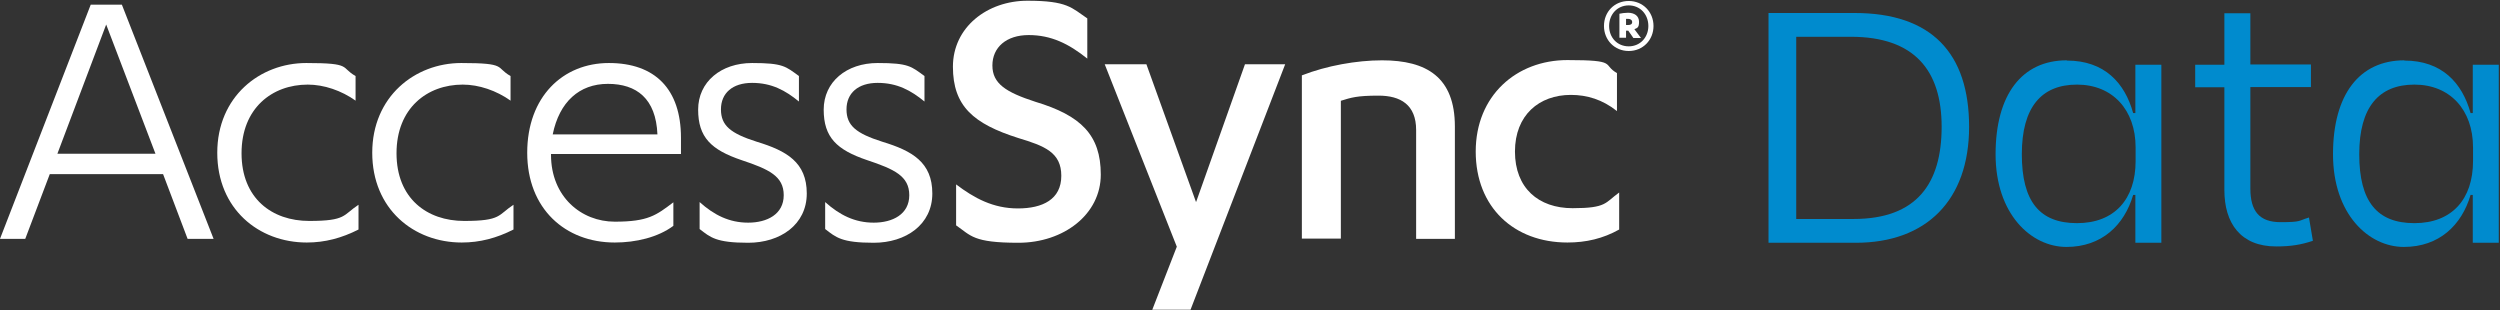
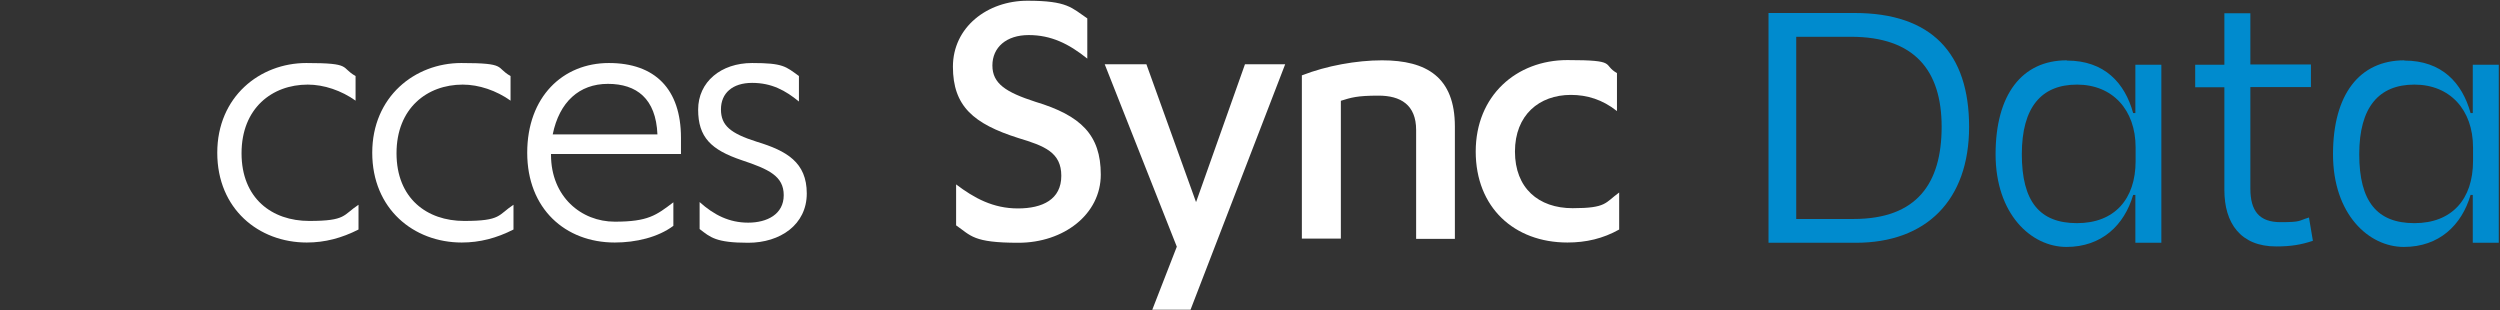
<svg xmlns="http://www.w3.org/2000/svg" id="Layer_1" version="1.1" viewBox="0 0 1019.5 126.5">
  <rect x="0" y="0" width="1019.5" height="126.5" fill="#333333" stroke="none" />
  <defs>
    <style>
      .st0 {
        fill: #008bce;
      }

      .st1 {
        fill: #fff;
      }
    </style>
  </defs>
  <g>
    <g>
-       <path class="st1" d="M20.3,71l-10,26.4H0L37,1.9h12.7l37.4,95.5h-10.6l-10-26.4H20.3ZM43.3,10l-19.9,52.7h40S43.3,10,43.3,10Z" />
      <path class="st1" d="M145.1,41.1c-5.9-4.2-13-6.6-19.6-6.6-14.5,0-27,9.6-27,28s12.4,27.6,27.6,27.6,13.7-2.4,20.1-6.6v10.1c-6.9,3.5-13.7,5.3-21.1,5.3-19.6,0-36.5-13.7-36.5-36.6s17.4-36.6,36.3-36.6,13.8,1.8,20.1,5.3v10.1h0Z" />
      <path class="st1" d="M208.3,41.1c-5.9-4.2-13-6.6-19.6-6.6-14.5,0-27,9.6-27,28s12.4,27.6,27.6,27.6,13.7-2.4,20.1-6.6v10.1c-6.9,3.5-13.7,5.3-21.1,5.3-19.6,0-36.5-13.7-36.5-36.6s17.4-36.6,36.3-36.6,13.8,1.8,20.1,5.3v10.1h0Z" />
      <path class="st1" d="M224.7,62.8v.3c0,17.2,12.4,27.3,26,27.3s16.9-2.6,23.9-7.9v9.6c-6.3,4.7-15.3,6.8-23.9,6.8-20.2,0-35.7-13.8-35.7-36.6s14.5-36.6,33.3-36.6,29.4,10.6,29.4,30.5v6.6h-53ZM268.1,54.8c-.6-14.6-8.5-20.6-20.2-20.6s-19.8,7.4-22.5,20.6h42.7,0Z" />
      <path class="st1" d="M285.3,82.4c5.9,5.3,12.1,8.4,19.8,8.4s14.5-3.4,14.5-11.2-6.1-10.6-17.2-14.3c-12.4-4.2-17.7-9.3-17.7-20.6s9.3-19,22-19,13.7,1.4,19.1,5.3v10.4c-5.5-4.5-11.1-7.6-19.1-7.6s-12.7,4.2-12.7,10.8,3.9,9.8,14.6,13.2c12.2,3.7,20.4,8.4,20.4,21.1s-10.8,20.1-23.9,20.1-15.4-2.2-19.8-5.6v-10.9h0Z" />
-       <path class="st1" d="M336.5,82.4c5.9,5.3,12.1,8.4,19.8,8.4s14.5-3.4,14.5-11.2-6.1-10.6-17.2-14.3c-12.4-4.2-17.7-9.3-17.7-20.6s9.3-19,22-19,13.7,1.4,19.1,5.3v10.4c-5.5-4.5-11.1-7.6-19.1-7.6s-12.7,4.2-12.7,10.8,3.9,9.8,14.6,13.2c12.2,3.7,20.4,8.4,20.4,21.1s-10.8,20.1-23.9,20.1-15.4-2.2-19.8-5.6v-10.9h0Z" />
      <path class="st1" d="M389.9,75.2c7.4,5.6,15.1,9.8,25.2,9.8s17.7-3.7,17.7-13.3-6.9-12.2-17.5-15.4c-18.3-5.8-26.7-13-26.7-29.1S402.6.3,419,.3s18,2.9,24.4,7.2v16.4c-7.6-6.1-14.8-9.6-23.9-9.6s-14.8,5-14.8,12.4,5.5,10.9,17.5,14.8c18.6,5.6,26.7,13.5,26.7,29.7s-15.1,27.8-33.6,27.8-19.3-2.9-25.4-7.1v-16.7h0Z" />
      <path class="st1" d="M487.8,82.3l19.9-56.1h16.4l-38.6,100.1h-15.6l10-25.7-29.4-74.4h17l20.2,56.1h0Z" />
      <path class="st1" d="M531,30.7c10-3.9,22.2-6.1,32.6-6.1,18.2,0,29.7,6.9,29.7,27v45.8h-15.8v-44.4c0-10.3-6.4-14-15.3-14s-11.2.8-15.4,2.1v56.2h-15.9V30.7Z" />
      <path class="st1" d="M659.4,45.3c-5.9-4.7-12.2-6.6-18.8-6.6-12.9,0-22.8,8.2-22.8,23.1s9.6,23.1,23.5,23.1,13.2-2.2,19-6.4v15.1c-6.6,3.7-13.5,5.3-21.1,5.3-21.7,0-37.4-14.3-37.4-37.1s16.6-37.3,37.4-37.3,14,1.8,20.2,5.3v15.4h0Z" />
    </g>
-     <path class="st1" d="M654.1,10.6c0-5.8,4.3-10.2,10.1-10.2s10.1,4.5,10.1,10.2-4.3,10.2-10.1,10.2-10.1-4.5-10.1-10.2ZM672.2,10.6c0-4.7-3.3-8.4-8-8.4s-8,3.7-8,8.4,3.3,8.3,8,8.3,8-3.7,8-8.3ZM663.1,15.4h-2.7V5.6c.9-.2,2.3-.4,3.5-.4,2.5,0,4.5,1.2,4.5,3.7s-.8,2.5-1.9,3l2.7,3.6h-3.1l-2.1-3h-.9v3h0ZM663.1,10.2h.8c1,0,1.7-.3,1.7-1.2s-.8-1.3-1.6-1.3-.6,0-.9,0v2.5h0Z" />
  </g>
  <g>
    <path class="st0" d="M721.2,5.3h35.1c31.4,0,46.7,16.4,46.7,46.4s-17.5,47.3-46.2,47.3h-35.6V5.3h0ZM732.5,15v74.3h23.4c25.8,0,35.9-14.5,35.9-37.6s-11.2-36.7-37-36.7h-22.3Z" />
    <path class="st0" d="M842.9,24.7c15.3,0,23.6,9.1,27,21.4h.9v-19.7h10.6v72.6h-10.6v-19.5h-.9c-3.6,12.3-12.8,21.2-27.2,21.2s-28.9-13.4-28.9-37.8,10.8-38.3,29-38.3h0ZM870.9,65.7v-5.6c0-15.3-9.4-25.6-23.9-25.6s-22.5,9.2-22.5,28.4,7.2,28.1,22.5,28.1,23.9-9.8,23.9-25.3h0Z" />
    <path class="st0" d="M907.1,35.6h-11.9v-9.2h11.9V5.4h10.6v20.9h24.7v9.2h-24.7v41.4c0,9.1,3.6,13.7,12.3,13.7s7.2-.6,11.6-1.9l1.6,9.5c-4.8,1.6-8.9,2.3-15,2.3-14.5,0-21.1-9.5-21.1-23v-42.2h0Z" />
    <path class="st0" d="M980.5,24.7c15.3,0,23.6,9.1,27,21.4h.9v-19.7h10.6v72.6h-10.6v-19.5h-.9c-3.6,12.3-12.8,21.2-27.2,21.2s-28.9-13.4-28.9-37.8,10.8-38.3,29.1-38.3h0ZM1008.5,65.7v-5.6c0-15.3-9.4-25.6-23.9-25.6s-22.5,9.2-22.5,28.4,7.2,28.1,22.5,28.1,23.9-9.8,23.9-25.3h0Z" />
  </g>
</svg>